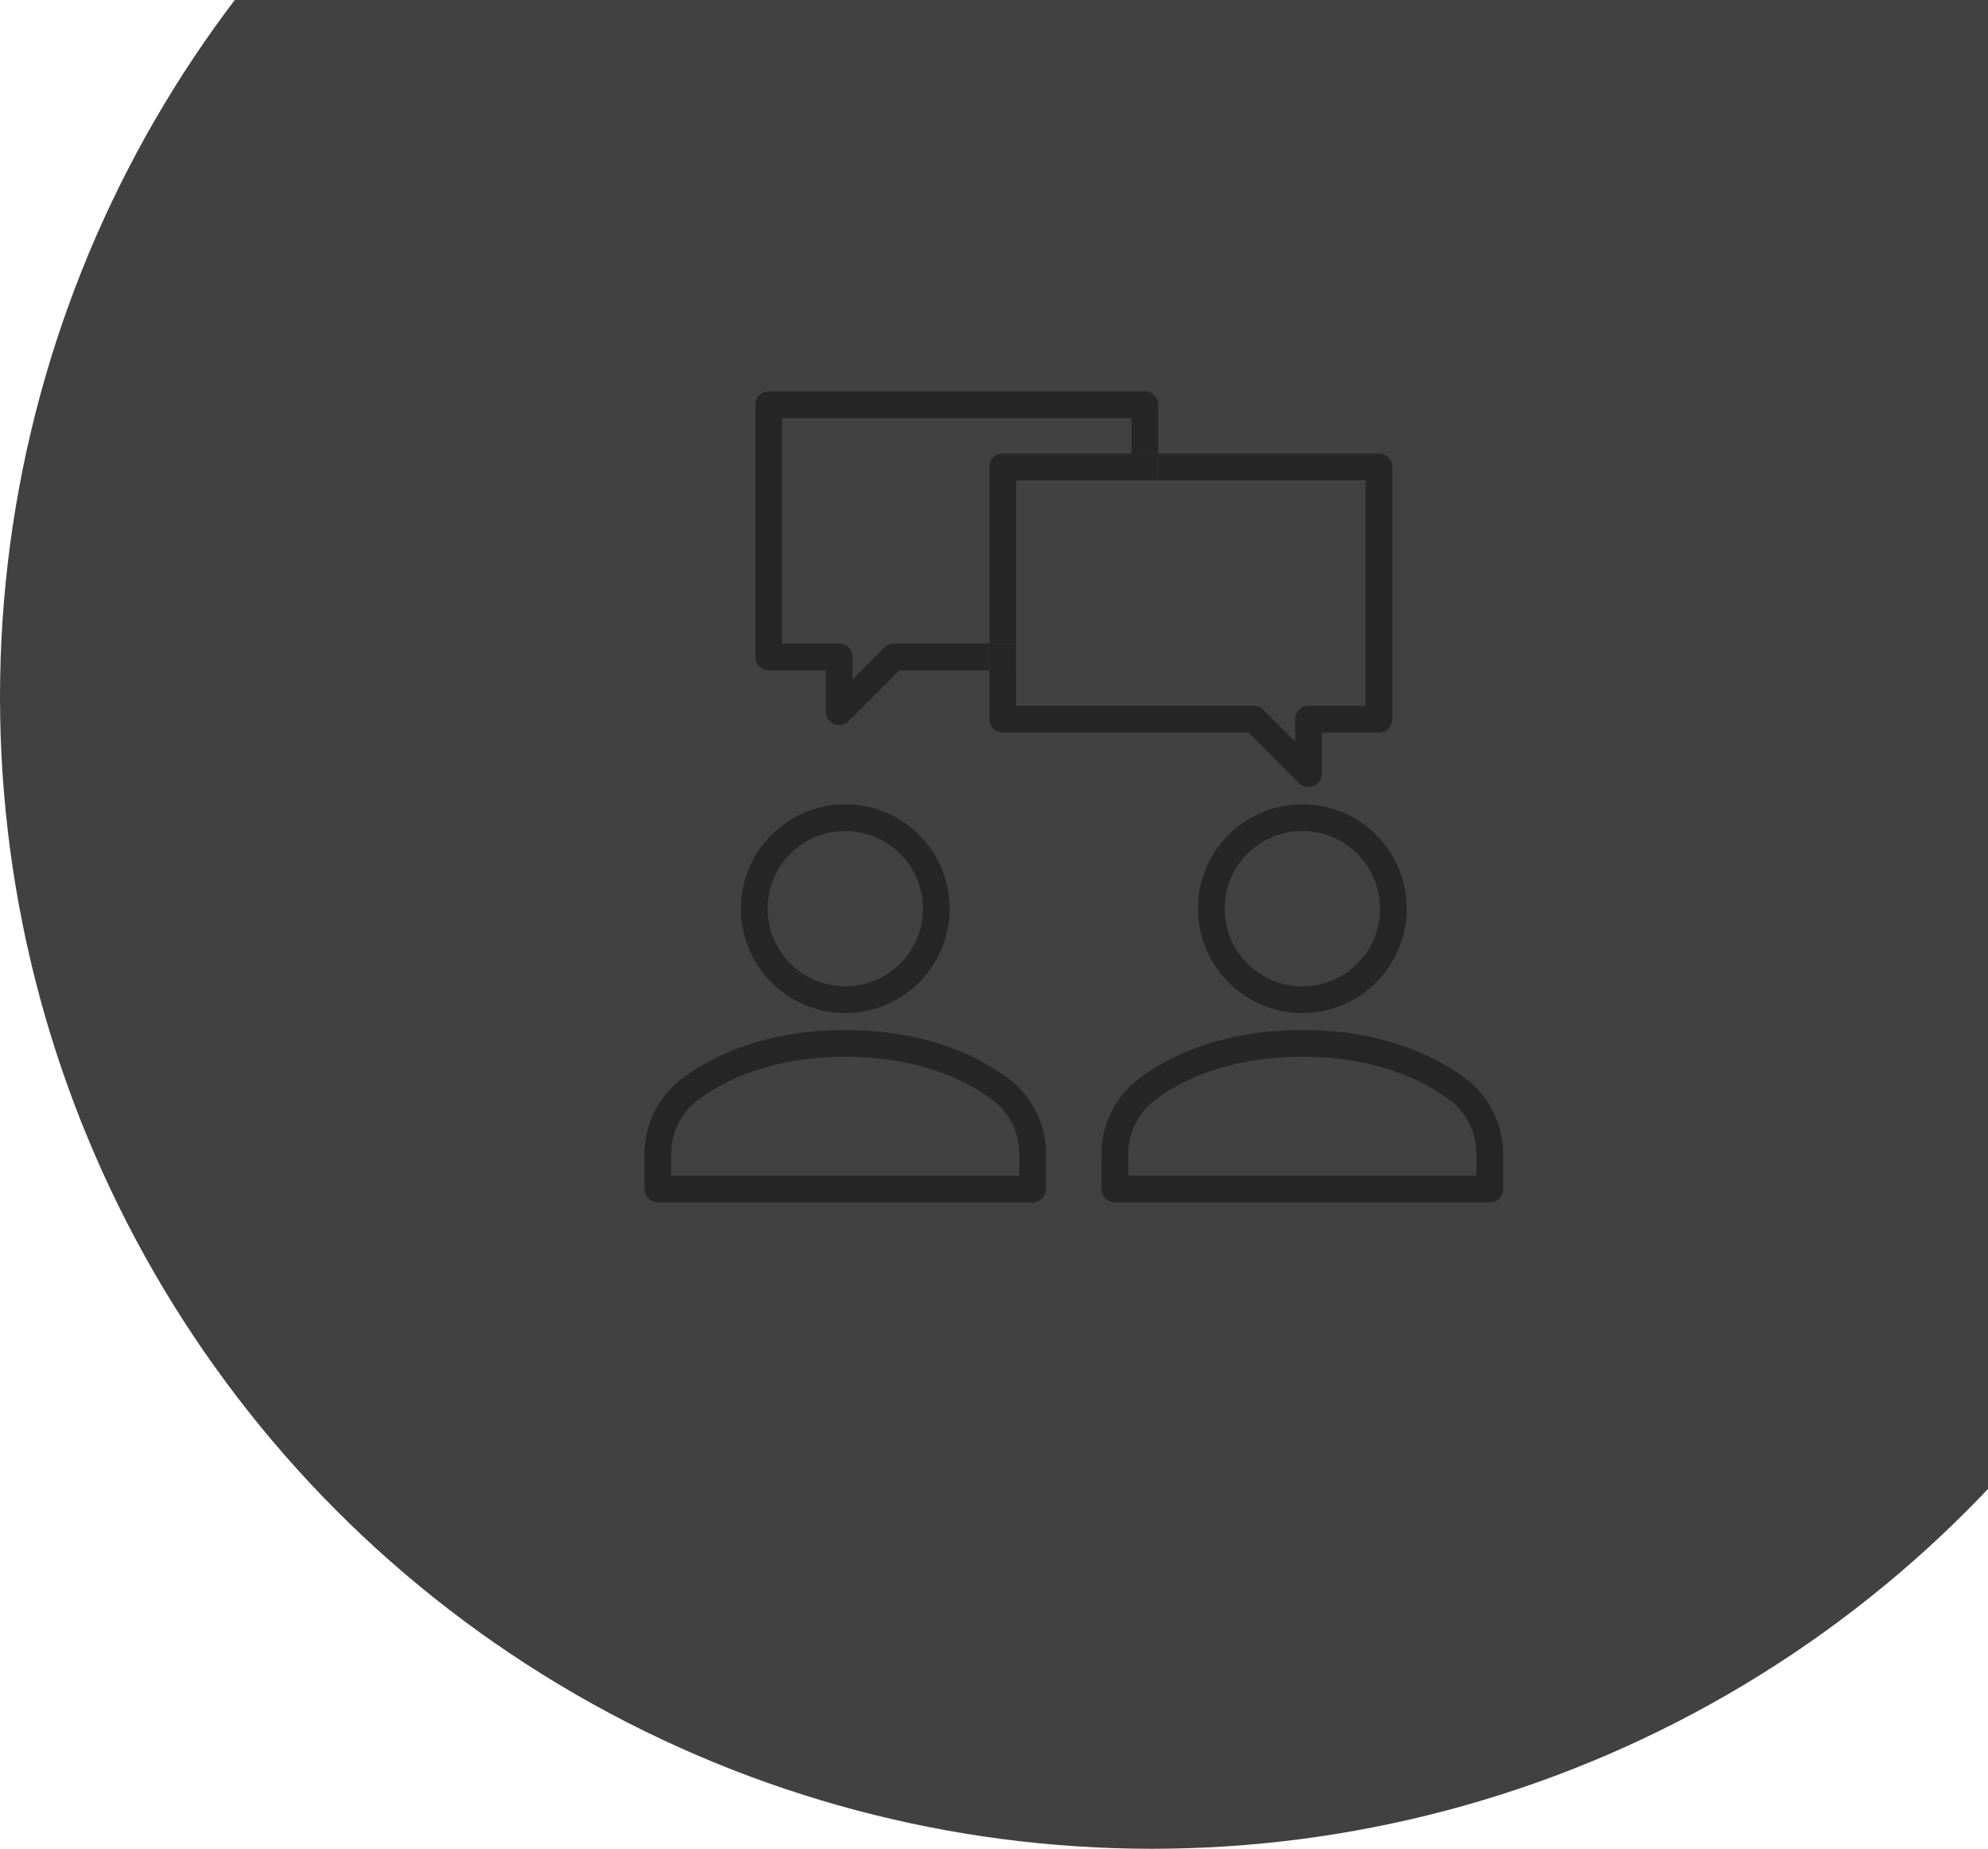
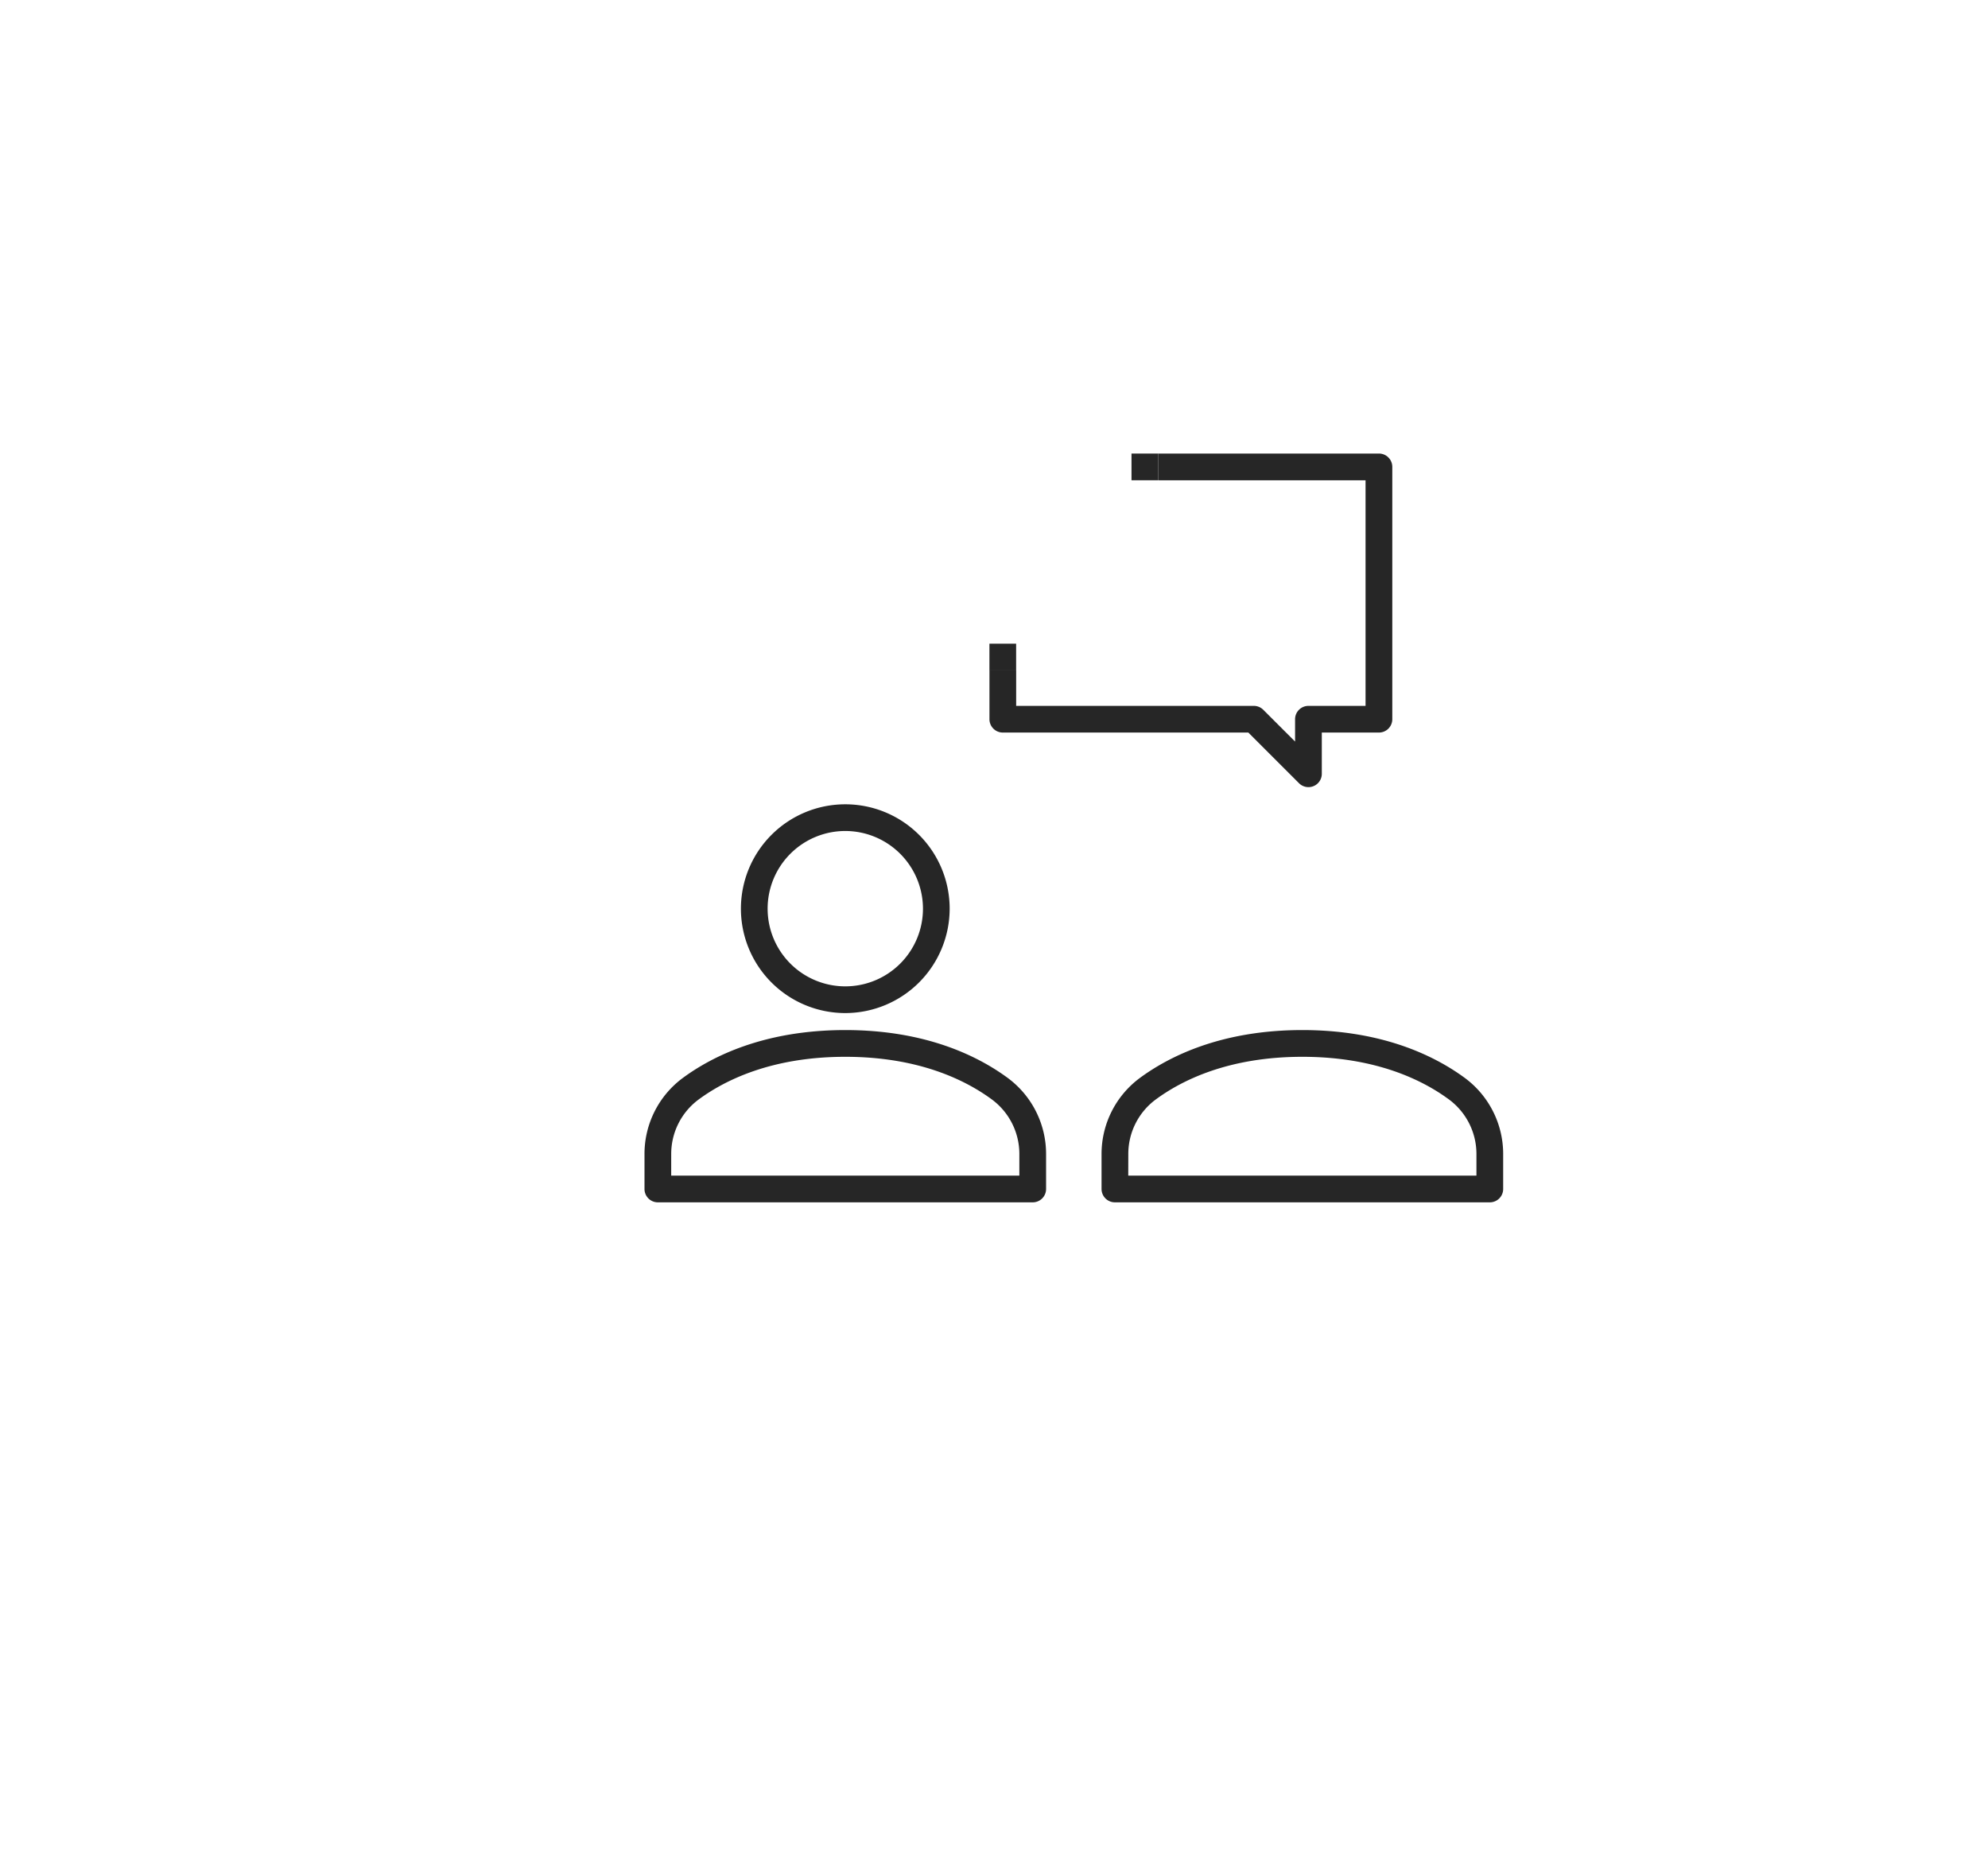
<svg xmlns="http://www.w3.org/2000/svg" width="271" height="252" viewBox="0 0 271 252">
  <defs>
    <clipPath id="a">
-       <rect width="271" height="252" transform="translate(488 -0.001)" fill="#535353" />
-     </clipPath>
+       </clipPath>
    <clipPath id="b">
      <rect width="117.05" height="110.539" fill="#262626" />
    </clipPath>
  </defs>
  <g transform="translate(2570 -9888.058)">
    <g transform="translate(-3058 9888.059)" clip-path="url(#a)">
      <circle cx="157" cy="157" r="157" transform="translate(488 -62.001)" fill="#414141" />
    </g>
    <g transform="translate(-2482.144 9941.405)" clip-path="url(#b)">
      <path d="M21.449,59.378a14.228,14.228,0,1,1,14.228-14.23,14.245,14.245,0,0,1-14.228,14.23m0-24.817A10.588,10.588,0,1,0,32.038,45.148,10.6,10.6,0,0,0,21.449,34.561" transform="translate(5.923 25.362)" fill="#262626" />
      <path d="M52.924,71.31H1.82A1.82,1.82,0,0,1,0,69.49V64.721A12.883,12.883,0,0,1,5.178,54.39c4.044-2.992,11.178-6.562,22.194-6.562S45.521,51.4,49.566,54.39a12.886,12.886,0,0,1,5.178,10.331V69.49a1.82,1.82,0,0,1-1.82,1.82M3.64,67.67H51.1V64.721a9.235,9.235,0,0,0-3.7-7.4c-3.606-2.668-10.007-5.848-20.029-5.848s-16.424,3.18-20.029,5.848a9.23,9.23,0,0,0-3.7,7.4Z" transform="translate(0 39.229)" fill="#262626" />
-       <path d="M55.679,59.378a14.228,14.228,0,1,1,14.228-14.23,14.246,14.246,0,0,1-14.228,14.23m0-24.817A10.588,10.588,0,1,0,66.268,45.148,10.6,10.6,0,0,0,55.679,34.561" transform="translate(33.998 25.362)" fill="#262626" />
      <path d="M87.154,71.31H36.05a1.82,1.82,0,0,1-1.82-1.82V64.721A12.886,12.886,0,0,1,39.408,54.39C43.453,51.4,50.586,47.828,61.6,47.828S79.751,51.4,83.8,54.39a12.889,12.889,0,0,1,5.178,10.331V69.49a1.82,1.82,0,0,1-1.82,1.82M37.87,67.67H85.334V64.721a9.238,9.238,0,0,0-3.7-7.4c-3.6-2.668-10.006-5.848-20.029-5.848s-16.424,3.18-20.028,5.848a9.232,9.232,0,0,0-3.7,7.4Z" transform="translate(28.075 39.229)" fill="#262626" />
-       <path d="M27.173,34.391a1.815,1.815,0,0,0-1.287.533l-4.332,4.334V36.211a1.82,1.82,0,0,0-1.82-1.82h-7.79V3.64H59.576V8.475h3.64V1.82A1.821,1.821,0,0,0,61.4,0H10.123A1.821,1.821,0,0,0,8.3,1.82V36.211a1.82,1.82,0,0,0,1.82,1.82h7.79v5.621a1.82,1.82,0,0,0,3.107,1.287l6.906-6.908H40.211v-3.64Z" transform="translate(6.81 0.001)" fill="#262626" />
-       <path d="M45.2,8.3V4.655H27.654a1.82,1.82,0,0,0-1.82,1.82v24.1h3.64V8.3Z" transform="translate(21.189 3.819)" fill="#262626" />
      <path d="M78.926,4.655H48.838V8.3H77.106v30.75H69.318a1.819,1.819,0,0,0-1.82,1.82v3.045l-4.334-4.332a1.815,1.815,0,0,0-1.287-.533h-32.4V34.211h-3.64v6.655a1.821,1.821,0,0,0,1.82,1.82h33.47l6.908,6.906a1.82,1.82,0,0,0,3.107-1.287V42.686h7.789a1.821,1.821,0,0,0,1.82-1.82V6.475a1.82,1.82,0,0,0-1.82-1.82" transform="translate(21.188 3.819)" fill="#262626" />
      <rect width="3.64" height="3.64" transform="translate(47.021 34.391)" fill="#262626" />
      <rect width="3.64" height="3.64" transform="translate(66.388 8.475)" fill="#262626" />
    </g>
  </g>
</svg>